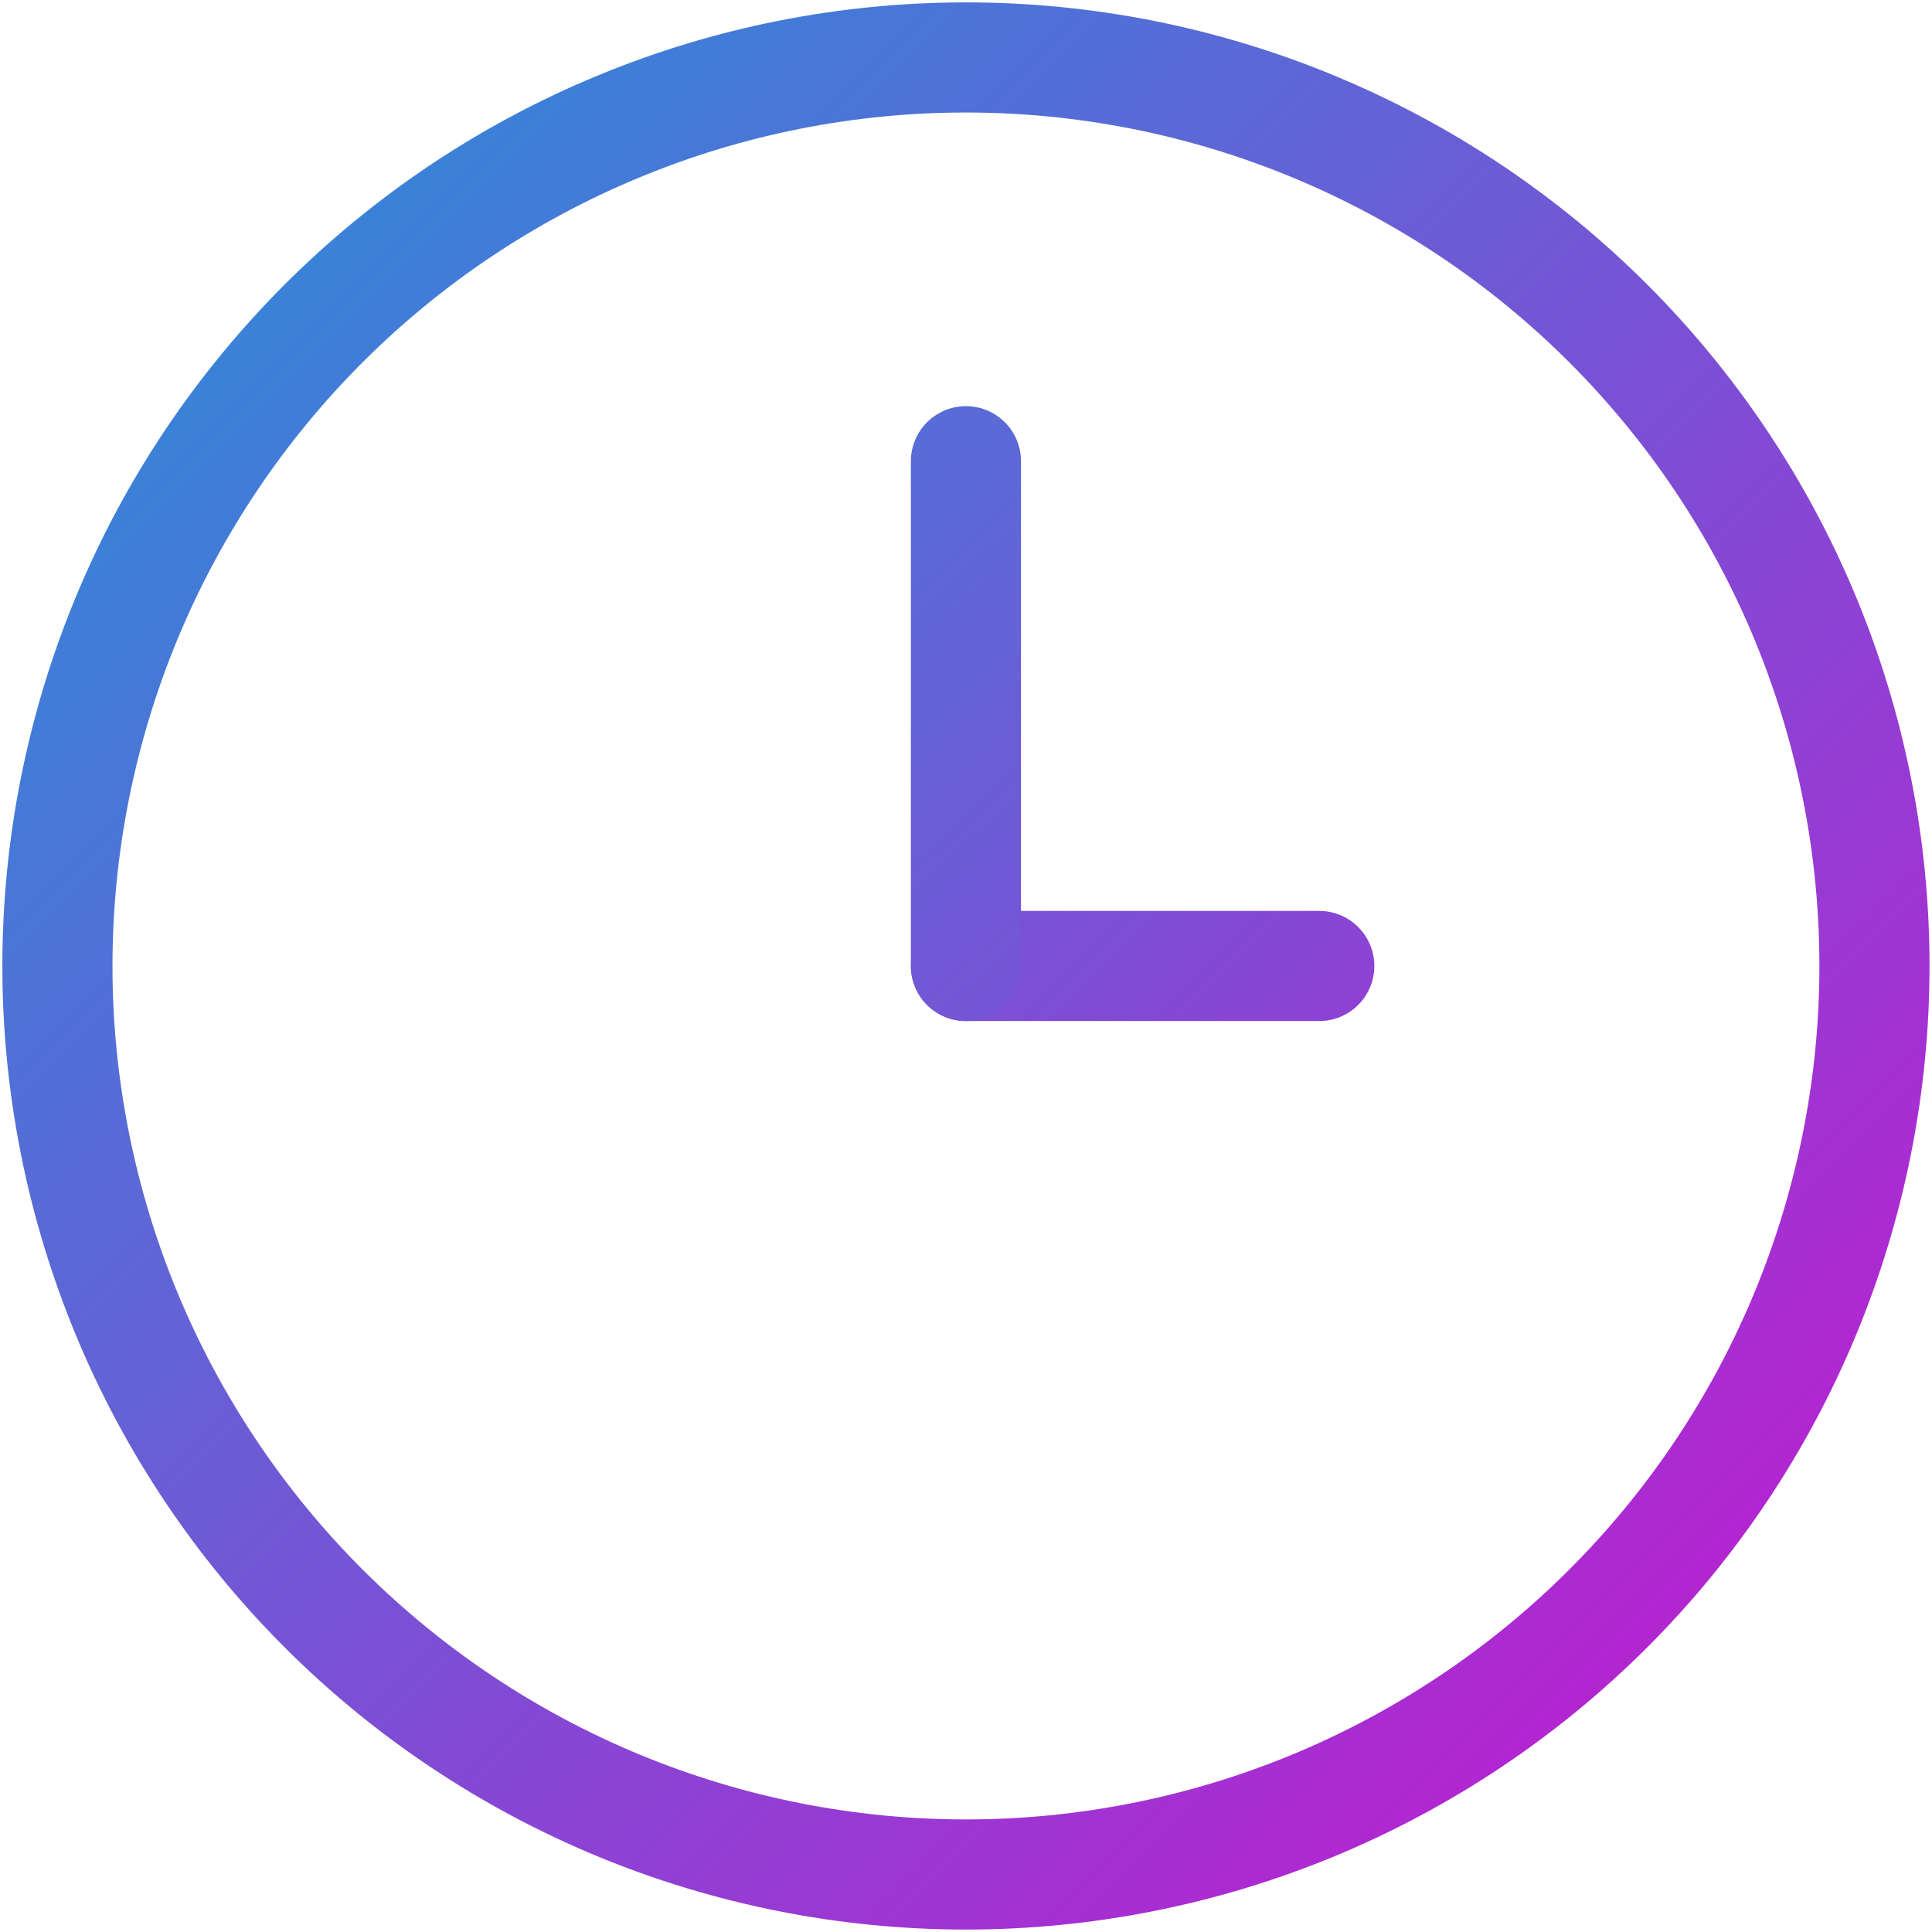
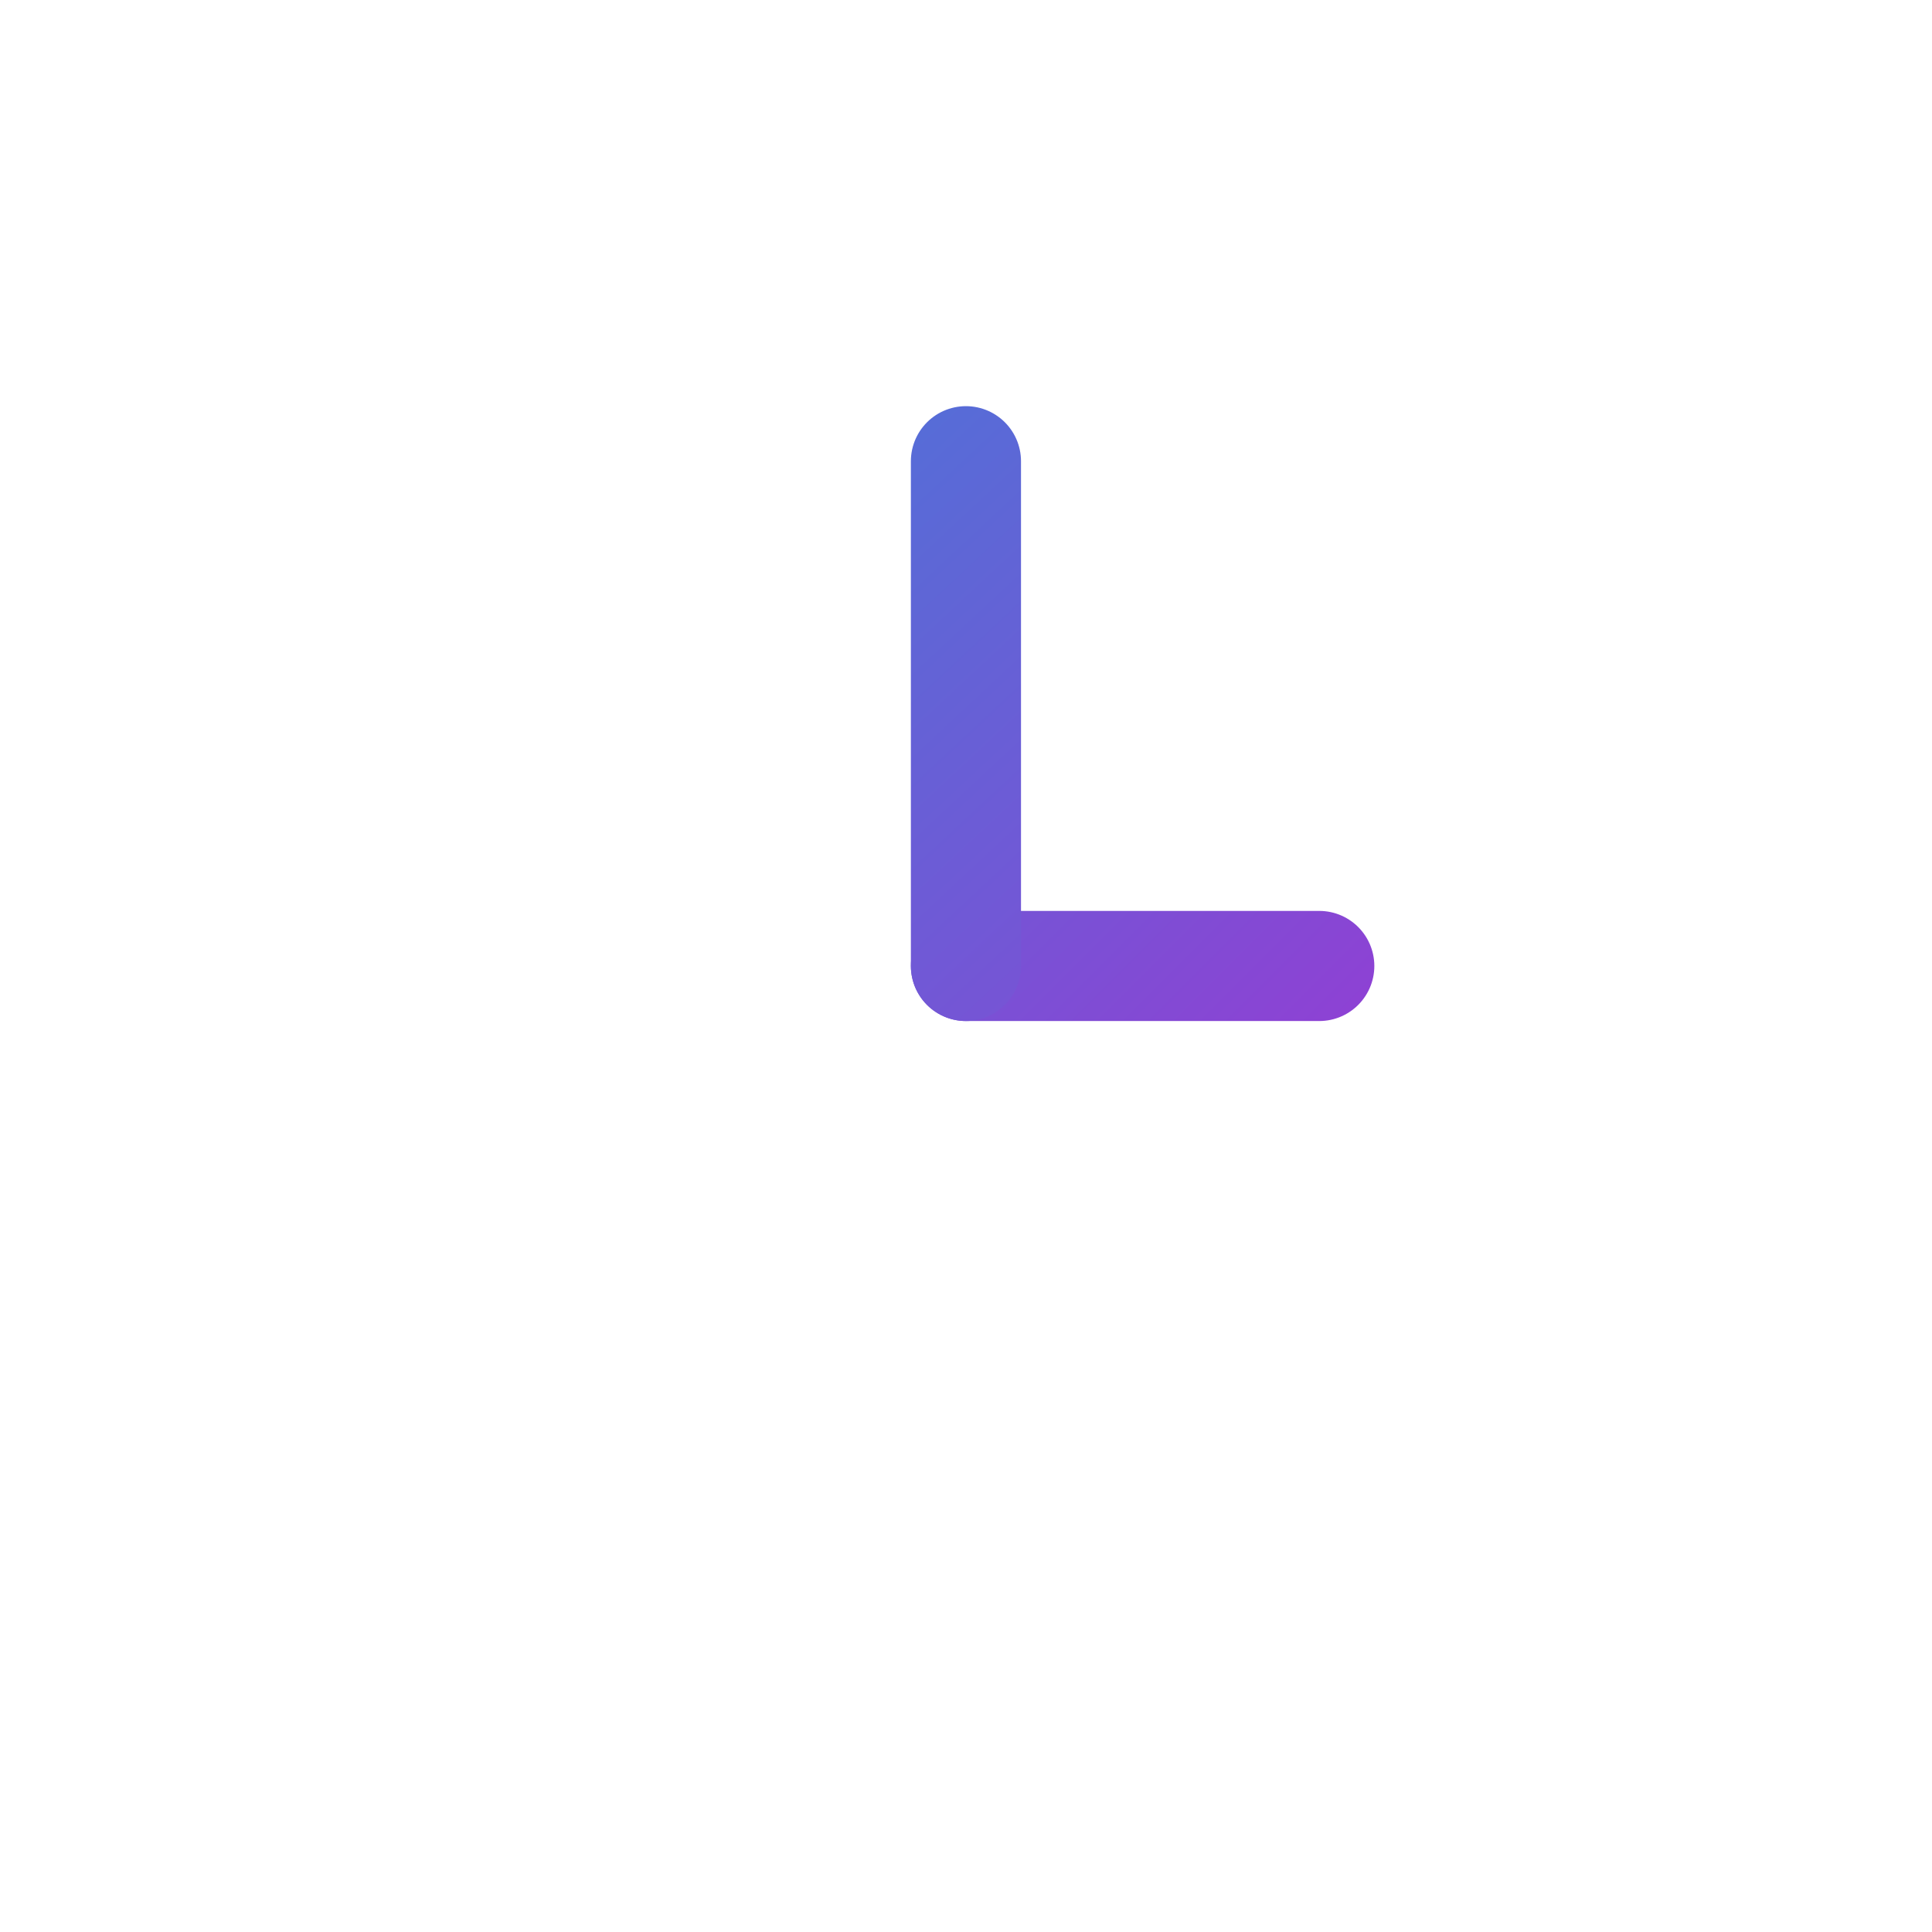
<svg xmlns="http://www.w3.org/2000/svg" width="100%" height="100%" viewBox="0 0 40 40" version="1.1" xml:space="preserve" style="fill-rule:evenodd;clip-rule:evenodd;stroke-linecap:round;stroke-linejoin:round;">
  <g transform="matrix(1.14,0,0,1.14,-5.462,-5.369)">
    <g>
      <g>
-         <path d="M5.834,22.253C5.834,24.419 6.261,26.565 7.09,28.567C7.919,30.569 9.135,32.388 10.667,33.92C12.199,35.452 14.018,36.667 16.02,37.497C18.022,38.326 20.167,38.753 22.334,38.753C24.501,38.753 26.646,38.326 28.648,37.497C30.65,36.667 32.469,35.452 34.001,33.92C35.533,32.388 36.749,30.569 37.578,28.567C38.407,26.565 38.834,24.419 38.834,22.253C38.834,20.086 38.407,17.94 37.578,15.938C36.749,13.936 35.533,12.118 34.001,10.585C32.469,9.053 30.65,7.838 28.648,7.009C26.646,6.179 24.501,5.753 22.334,5.753C20.167,5.753 18.022,6.179 16.02,7.009C14.018,7.838 12.199,9.053 10.667,10.585C9.135,12.118 7.919,13.936 7.09,15.938C6.261,17.94 5.834,20.086 5.834,22.253Z" style="fill:none;fill-rule:nonzero;stroke:url(#_Linear1);stroke-width:2px;" />
        <path d="M22.334,22.253L28.751,22.253" style="fill:none;fill-rule:nonzero;stroke:url(#_Linear2);stroke-width:2px;" />
        <path d="M22.334,13.086L22.334,22.253" style="fill:none;fill-rule:nonzero;stroke:url(#_Linear3);stroke-width:2px;" />
      </g>
    </g>
  </g>
  <defs>
    <linearGradient id="_Linear1" x1="0" y1="0" x2="1" y2="0" gradientUnits="userSpaceOnUse" gradientTransform="matrix(33,33,-33,33,5.834,5.253)">
      <stop offset="0" style="stop-color:rgb(37,146,217);stop-opacity:1" />
      <stop offset="1" style="stop-color:rgb(197,23,209);stop-opacity:1" />
    </linearGradient>
    <linearGradient id="_Linear2" x1="0" y1="0" x2="1" y2="0" gradientUnits="userSpaceOnUse" gradientTransform="matrix(28.5,28,-28,28.5,8.334,7.253)">
      <stop offset="0" style="stop-color:rgb(37,146,217);stop-opacity:1" />
      <stop offset="1" style="stop-color:rgb(197,23,209);stop-opacity:1" />
    </linearGradient>
    <linearGradient id="_Linear3" x1="0" y1="0" x2="1" y2="0" gradientUnits="userSpaceOnUse" gradientTransform="matrix(30,32,-32,30,8.334,6.253)">
      <stop offset="0" style="stop-color:rgb(37,146,217);stop-opacity:1" />
      <stop offset="0.55" style="stop-color:rgb(125,79,213);stop-opacity:1" />
      <stop offset="1" style="stop-color:rgb(197,23,209);stop-opacity:1" />
    </linearGradient>
  </defs>
</svg>